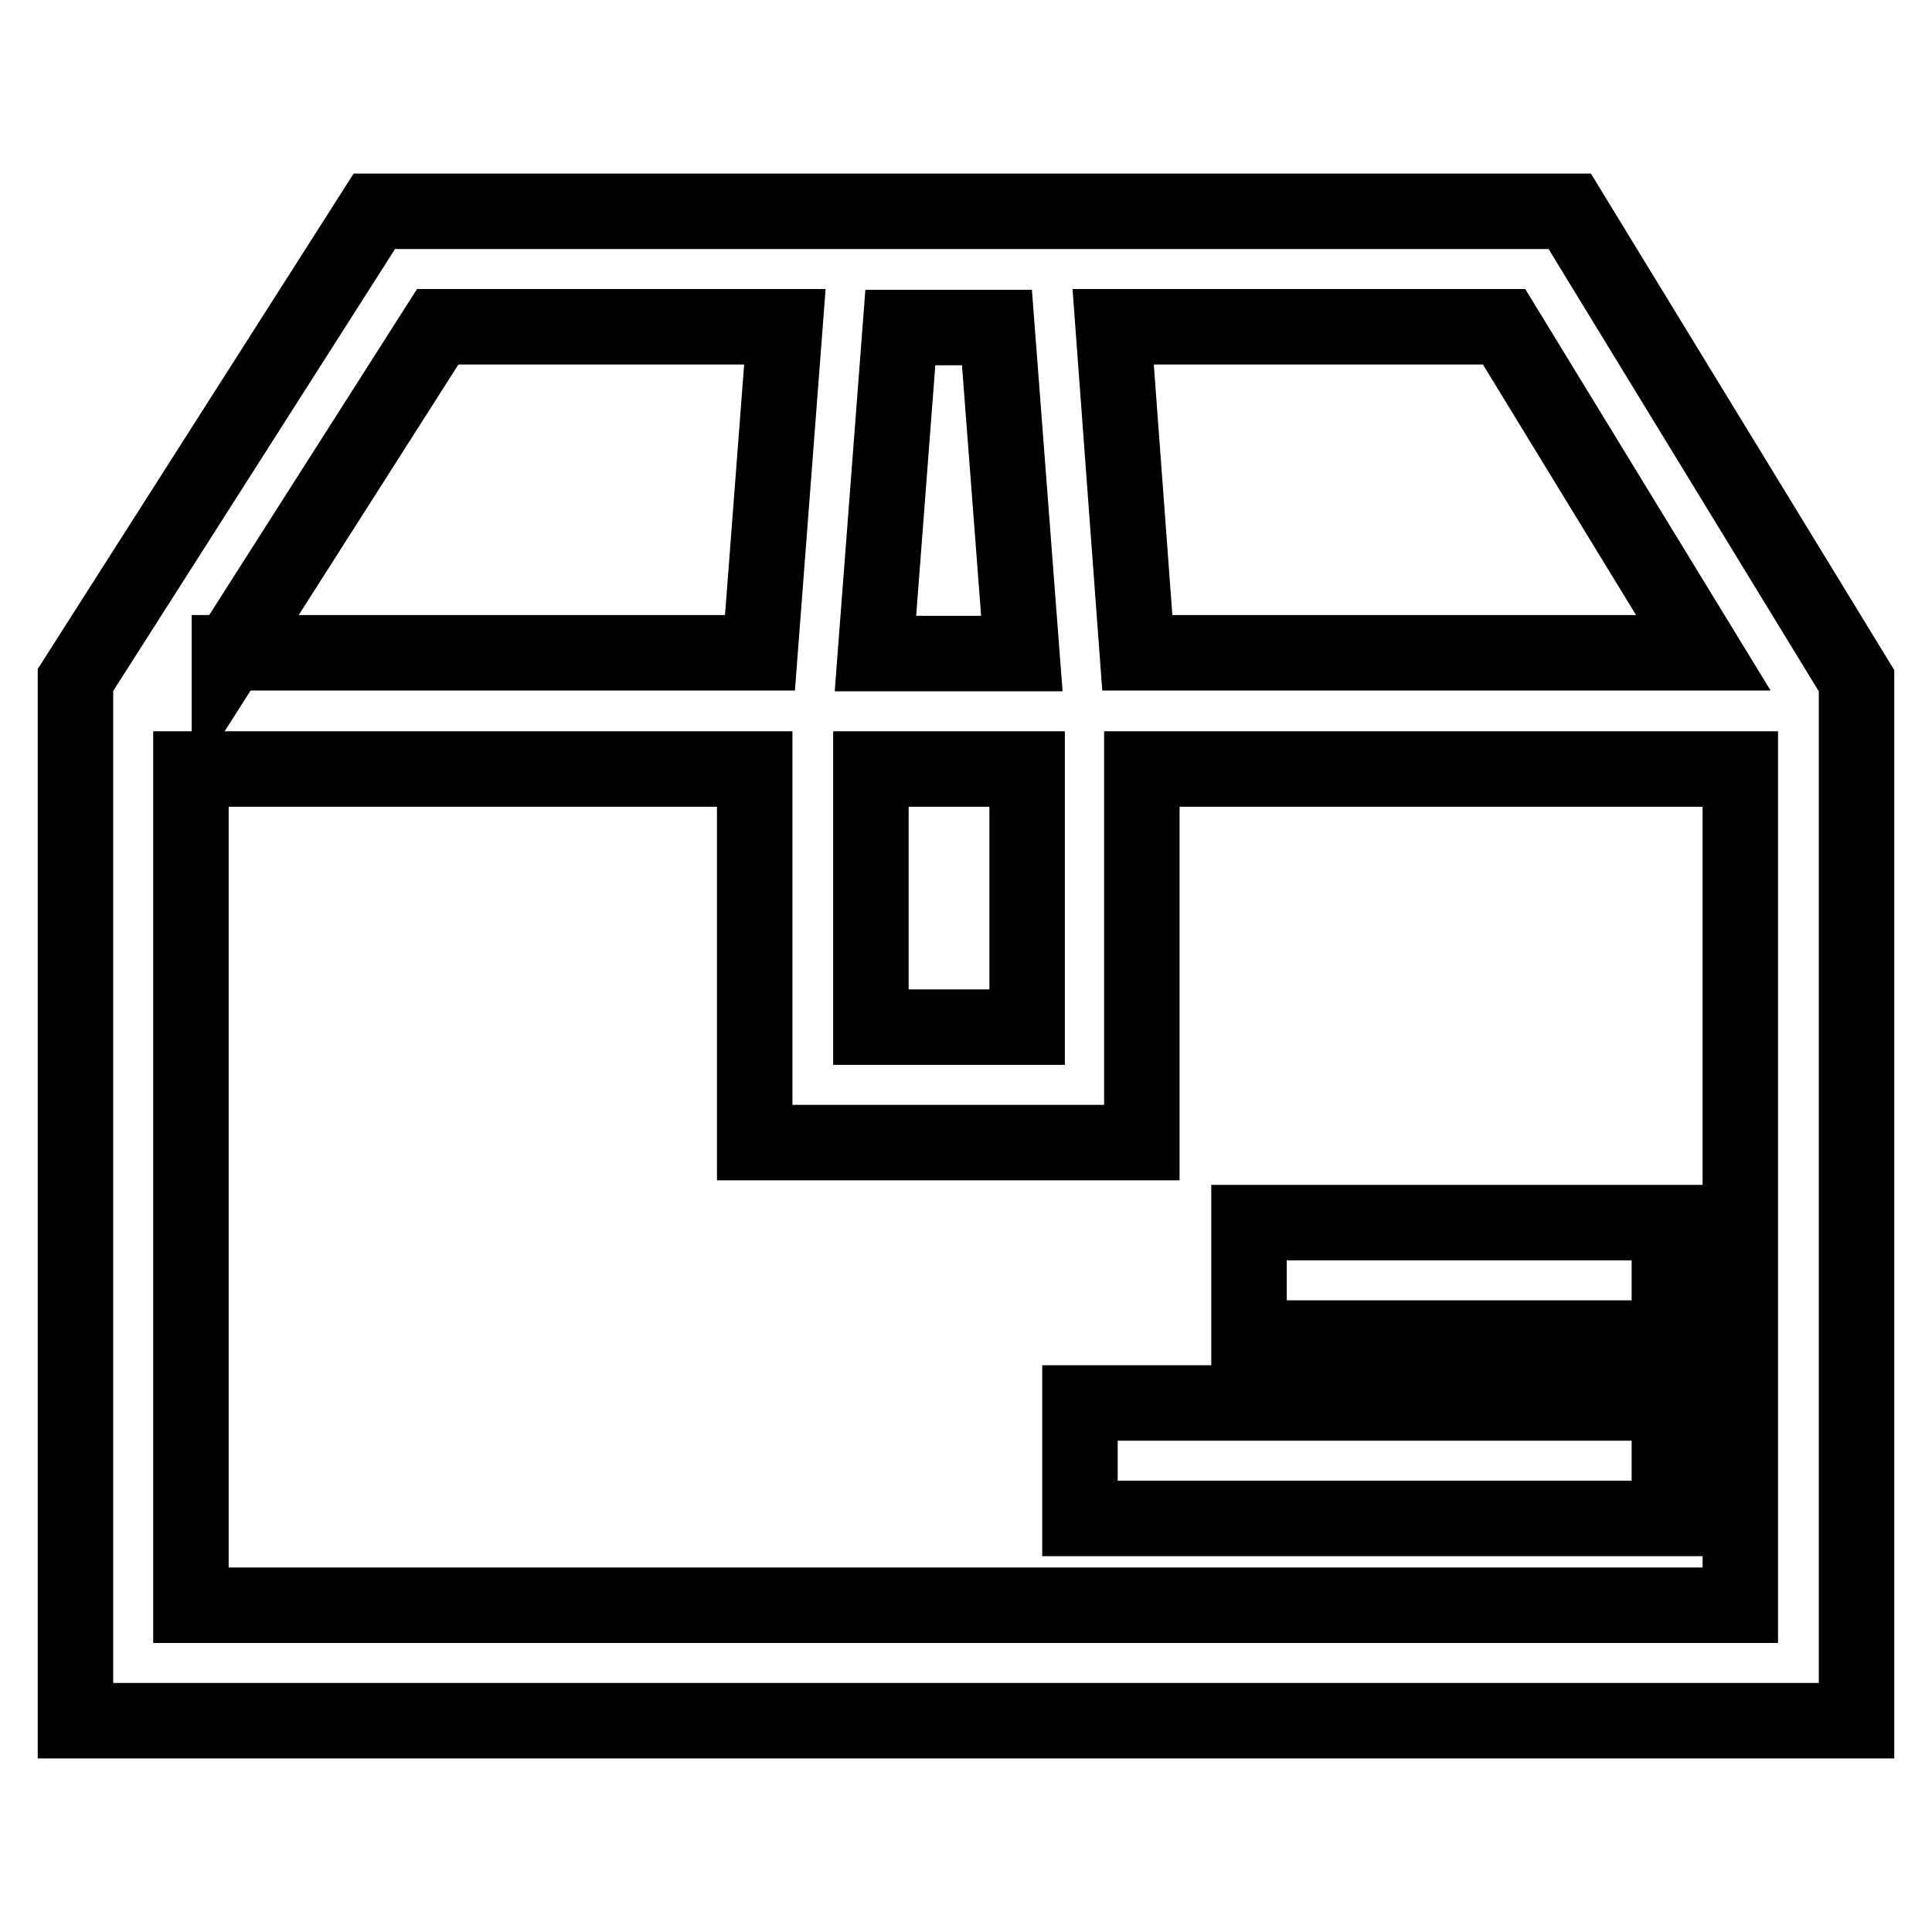
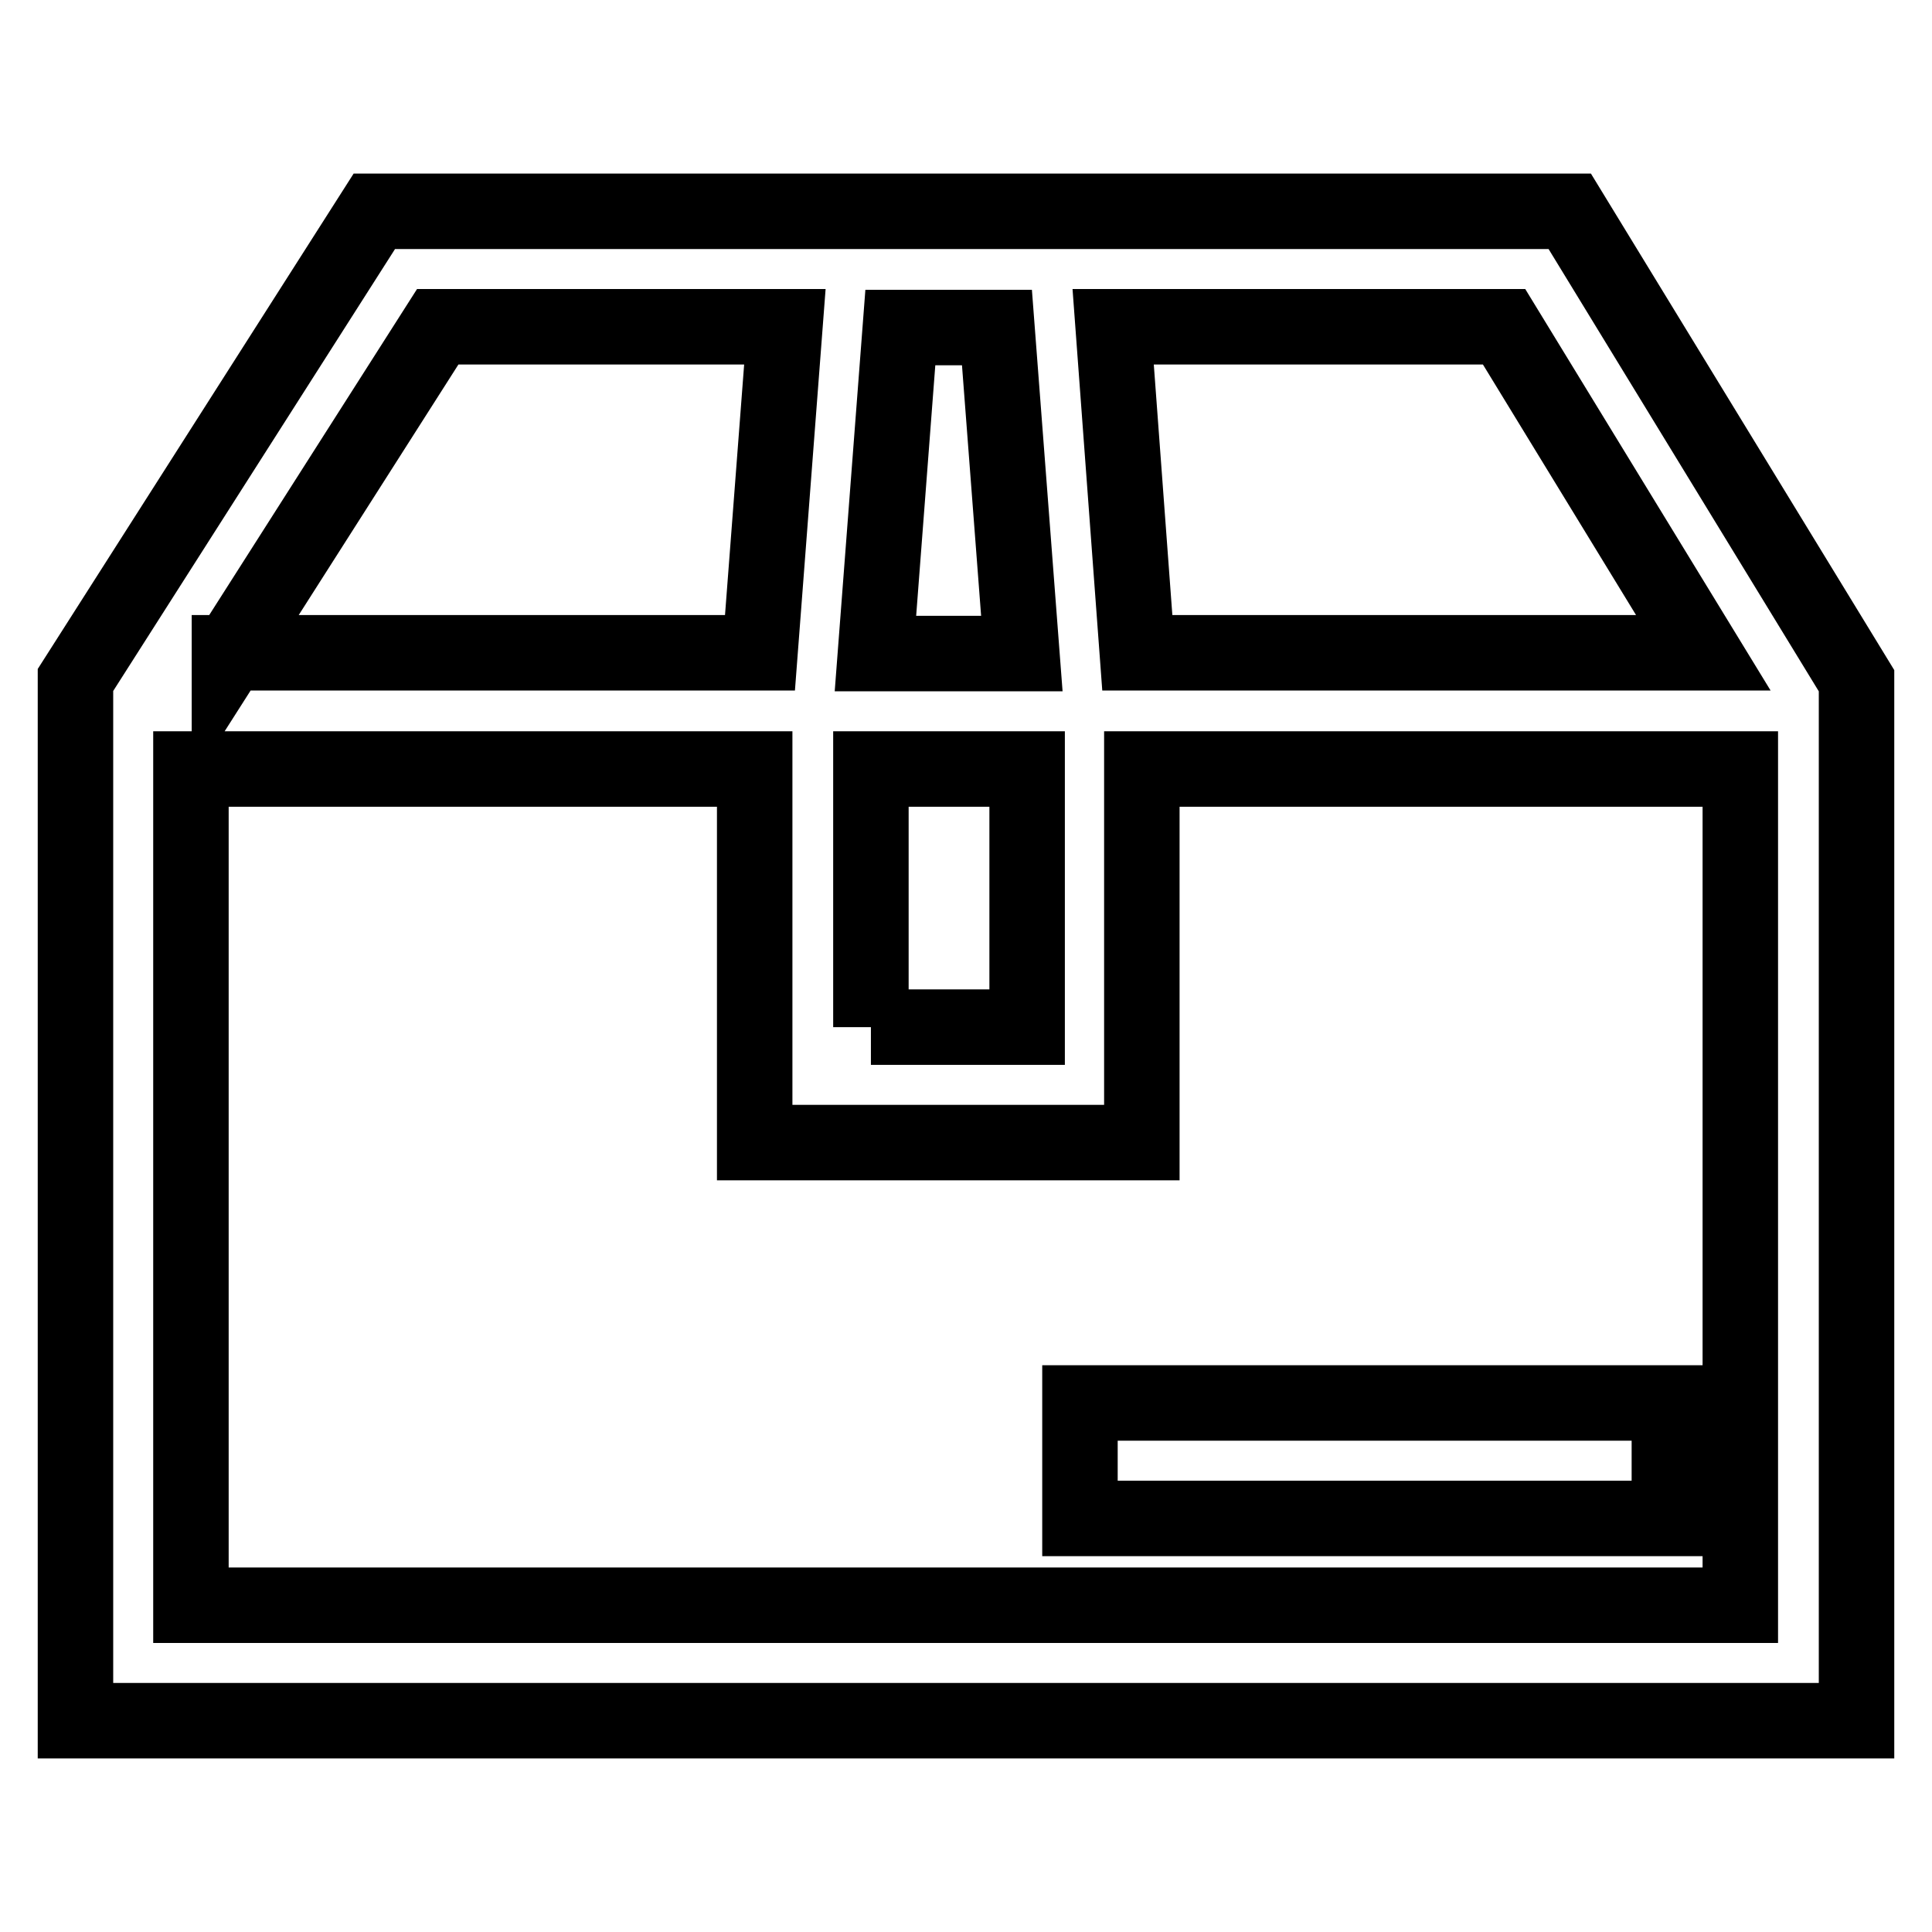
<svg xmlns="http://www.w3.org/2000/svg" version="1.1" x="0px" y="0px" viewBox="0 0 256 256" enable-background="new 0 0 256 256" xml:space="preserve">
  <g>
    <g>
-       <path stroke-width="10" fill-opacity="0" stroke="#000000" d="M208,28H49.6L10,90.1V228h236V90.2L208,28z M147.5,43.3h51.8l26.4,43.2h-75L147.5,43.3z M25.3,101.9h74.7v49.5h51.3v-49.5h79.3v110.8H25.3V101.9z M115.4,136.1v-34.2h20.7v34.2L115.4,136.1L115.4,136.1z M30.4,86.6L58,43.3H104l-3.3,43.2H30.4z M116,86.6l3.3-43.2h12.8l3.3,43.2H116z" />
+       <path stroke-width="10" fill-opacity="0" stroke="#000000" d="M208,28H49.6L10,90.1V228h236V90.2L208,28z M147.5,43.3h51.8l26.4,43.2h-75L147.5,43.3z M25.3,101.9h74.7v49.5h51.3v-49.5h79.3v110.8H25.3V101.9z M115.4,136.1v-34.2h20.7v34.2L115.4,136.1L115.4,136.1M30.4,86.6L58,43.3H104l-3.3,43.2H30.4z M116,86.6l3.3-43.2h12.8l3.3,43.2H116z" />
      <path stroke-width="10" fill-opacity="0" stroke="#000000" d="M143.1,185.9h78.1v15.3h-78.1V185.9z" />
-       <path stroke-width="10" fill-opacity="0" stroke="#000000" d="M165.5,162h55.7v15.3h-55.7V162z" />
    </g>
  </g>
</svg>